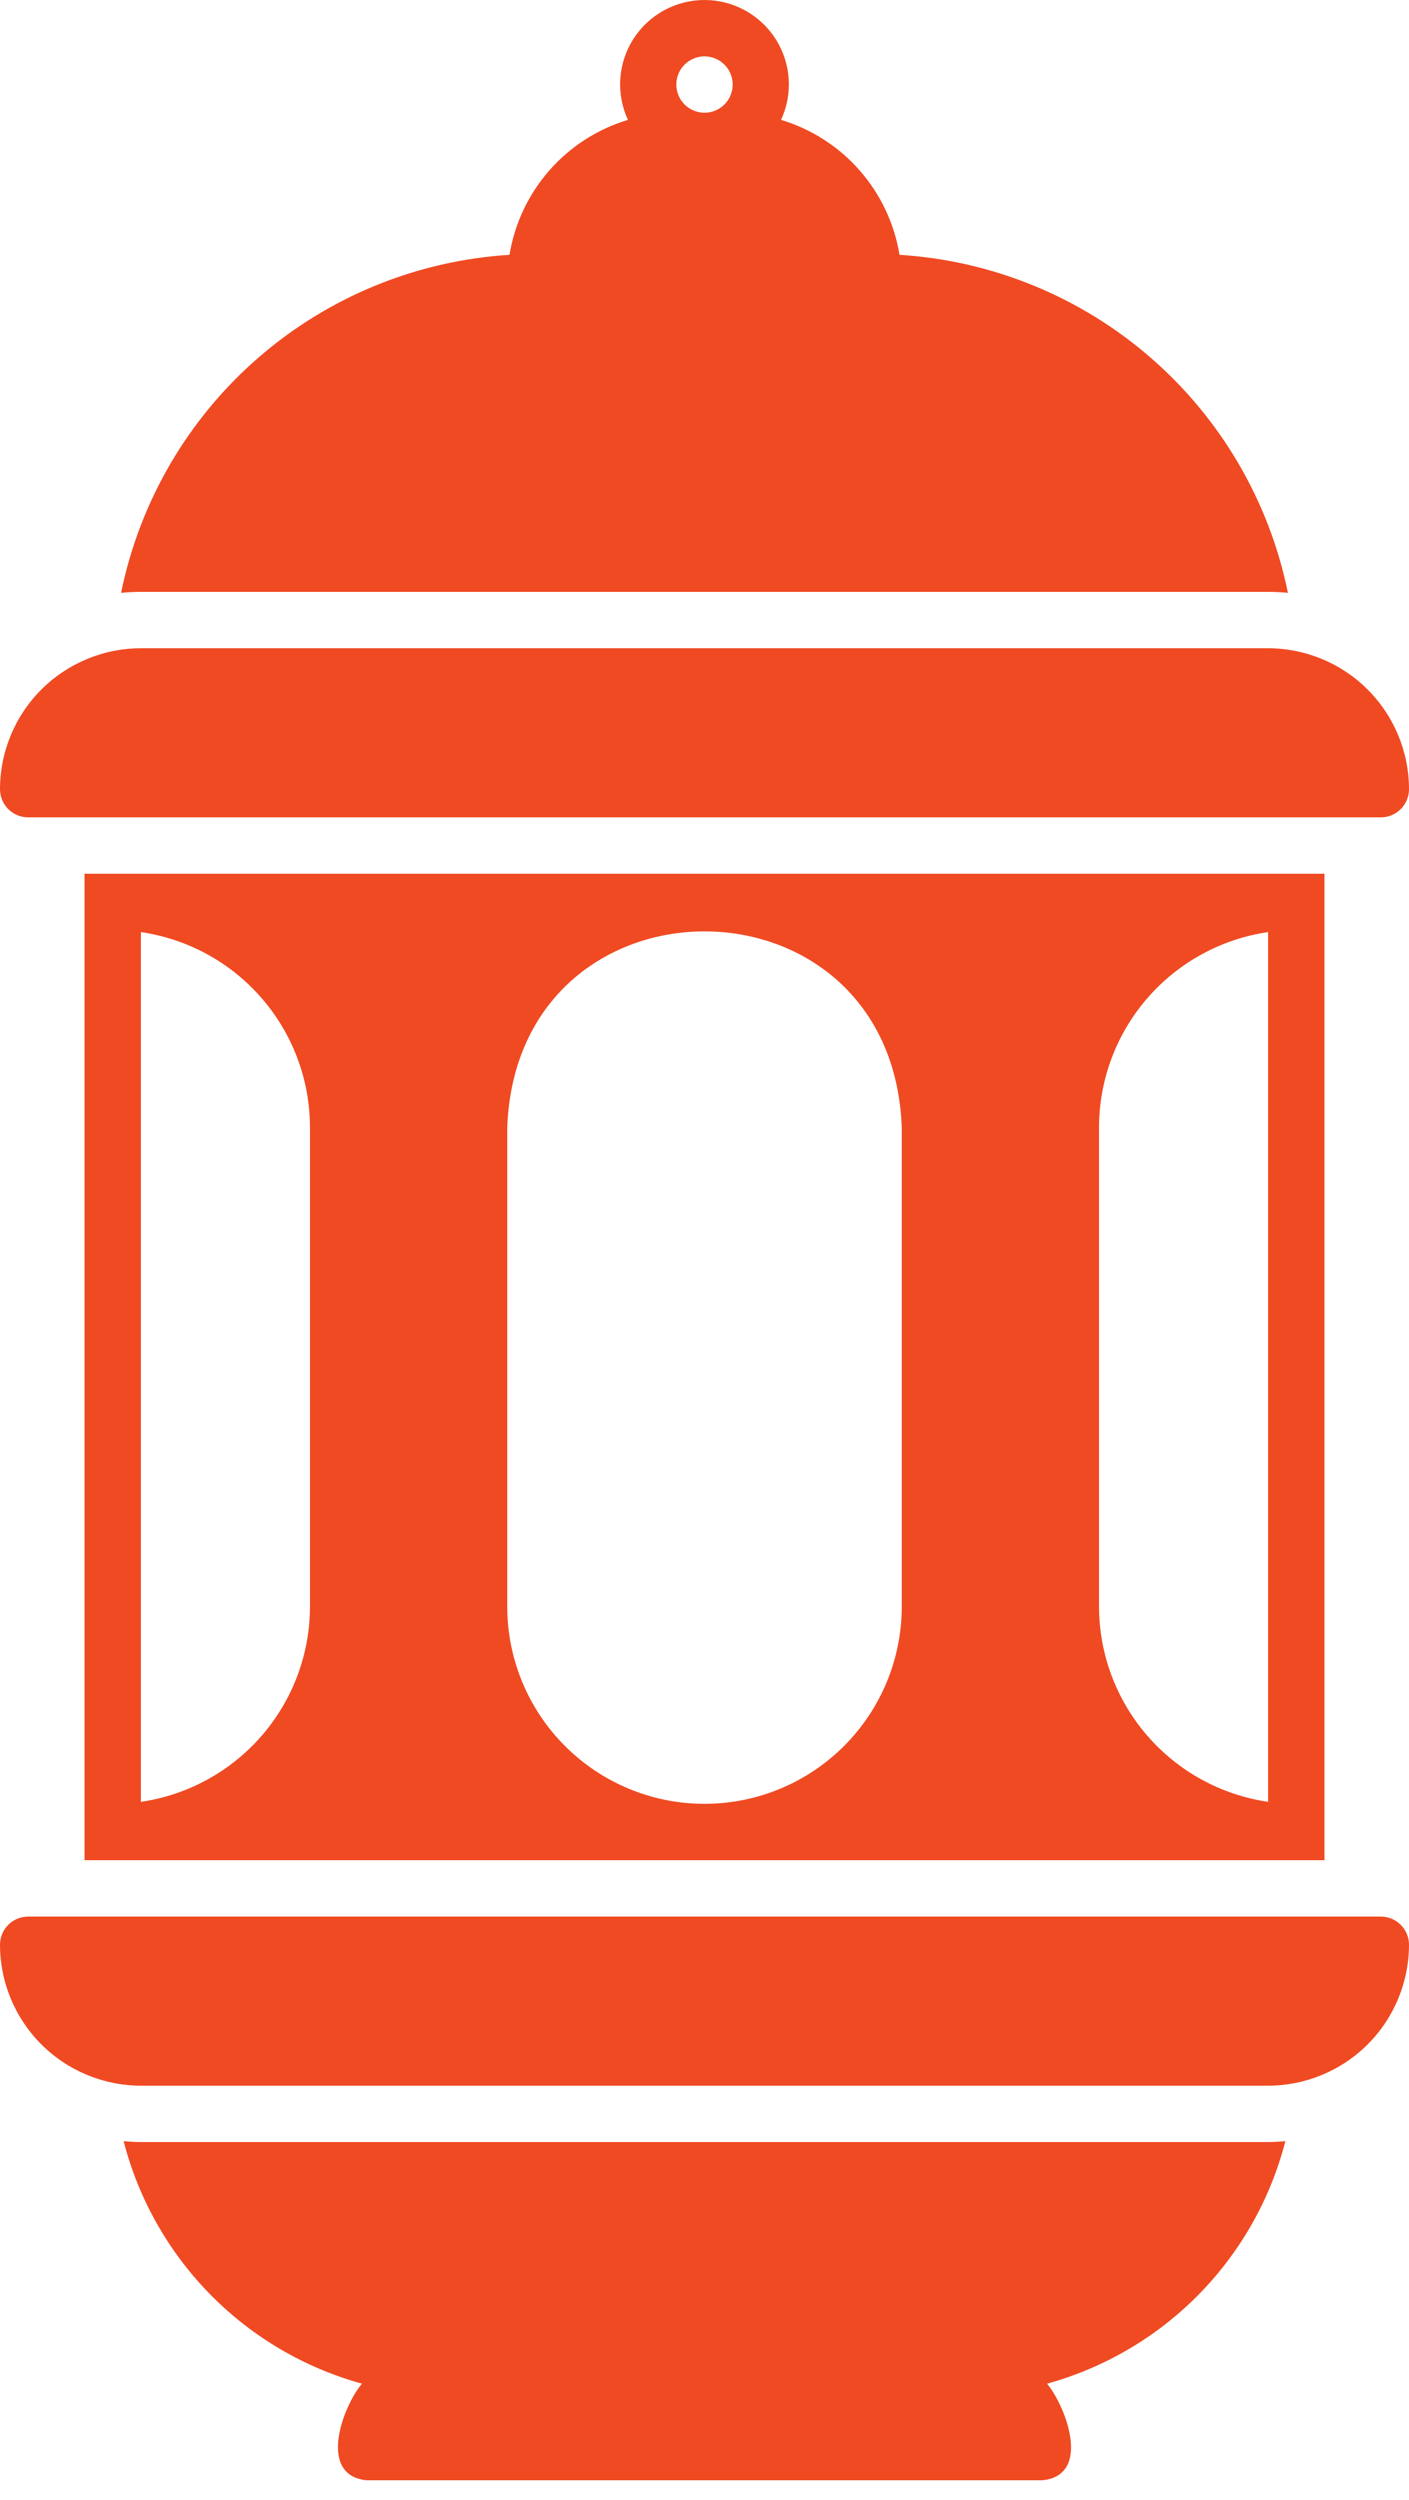
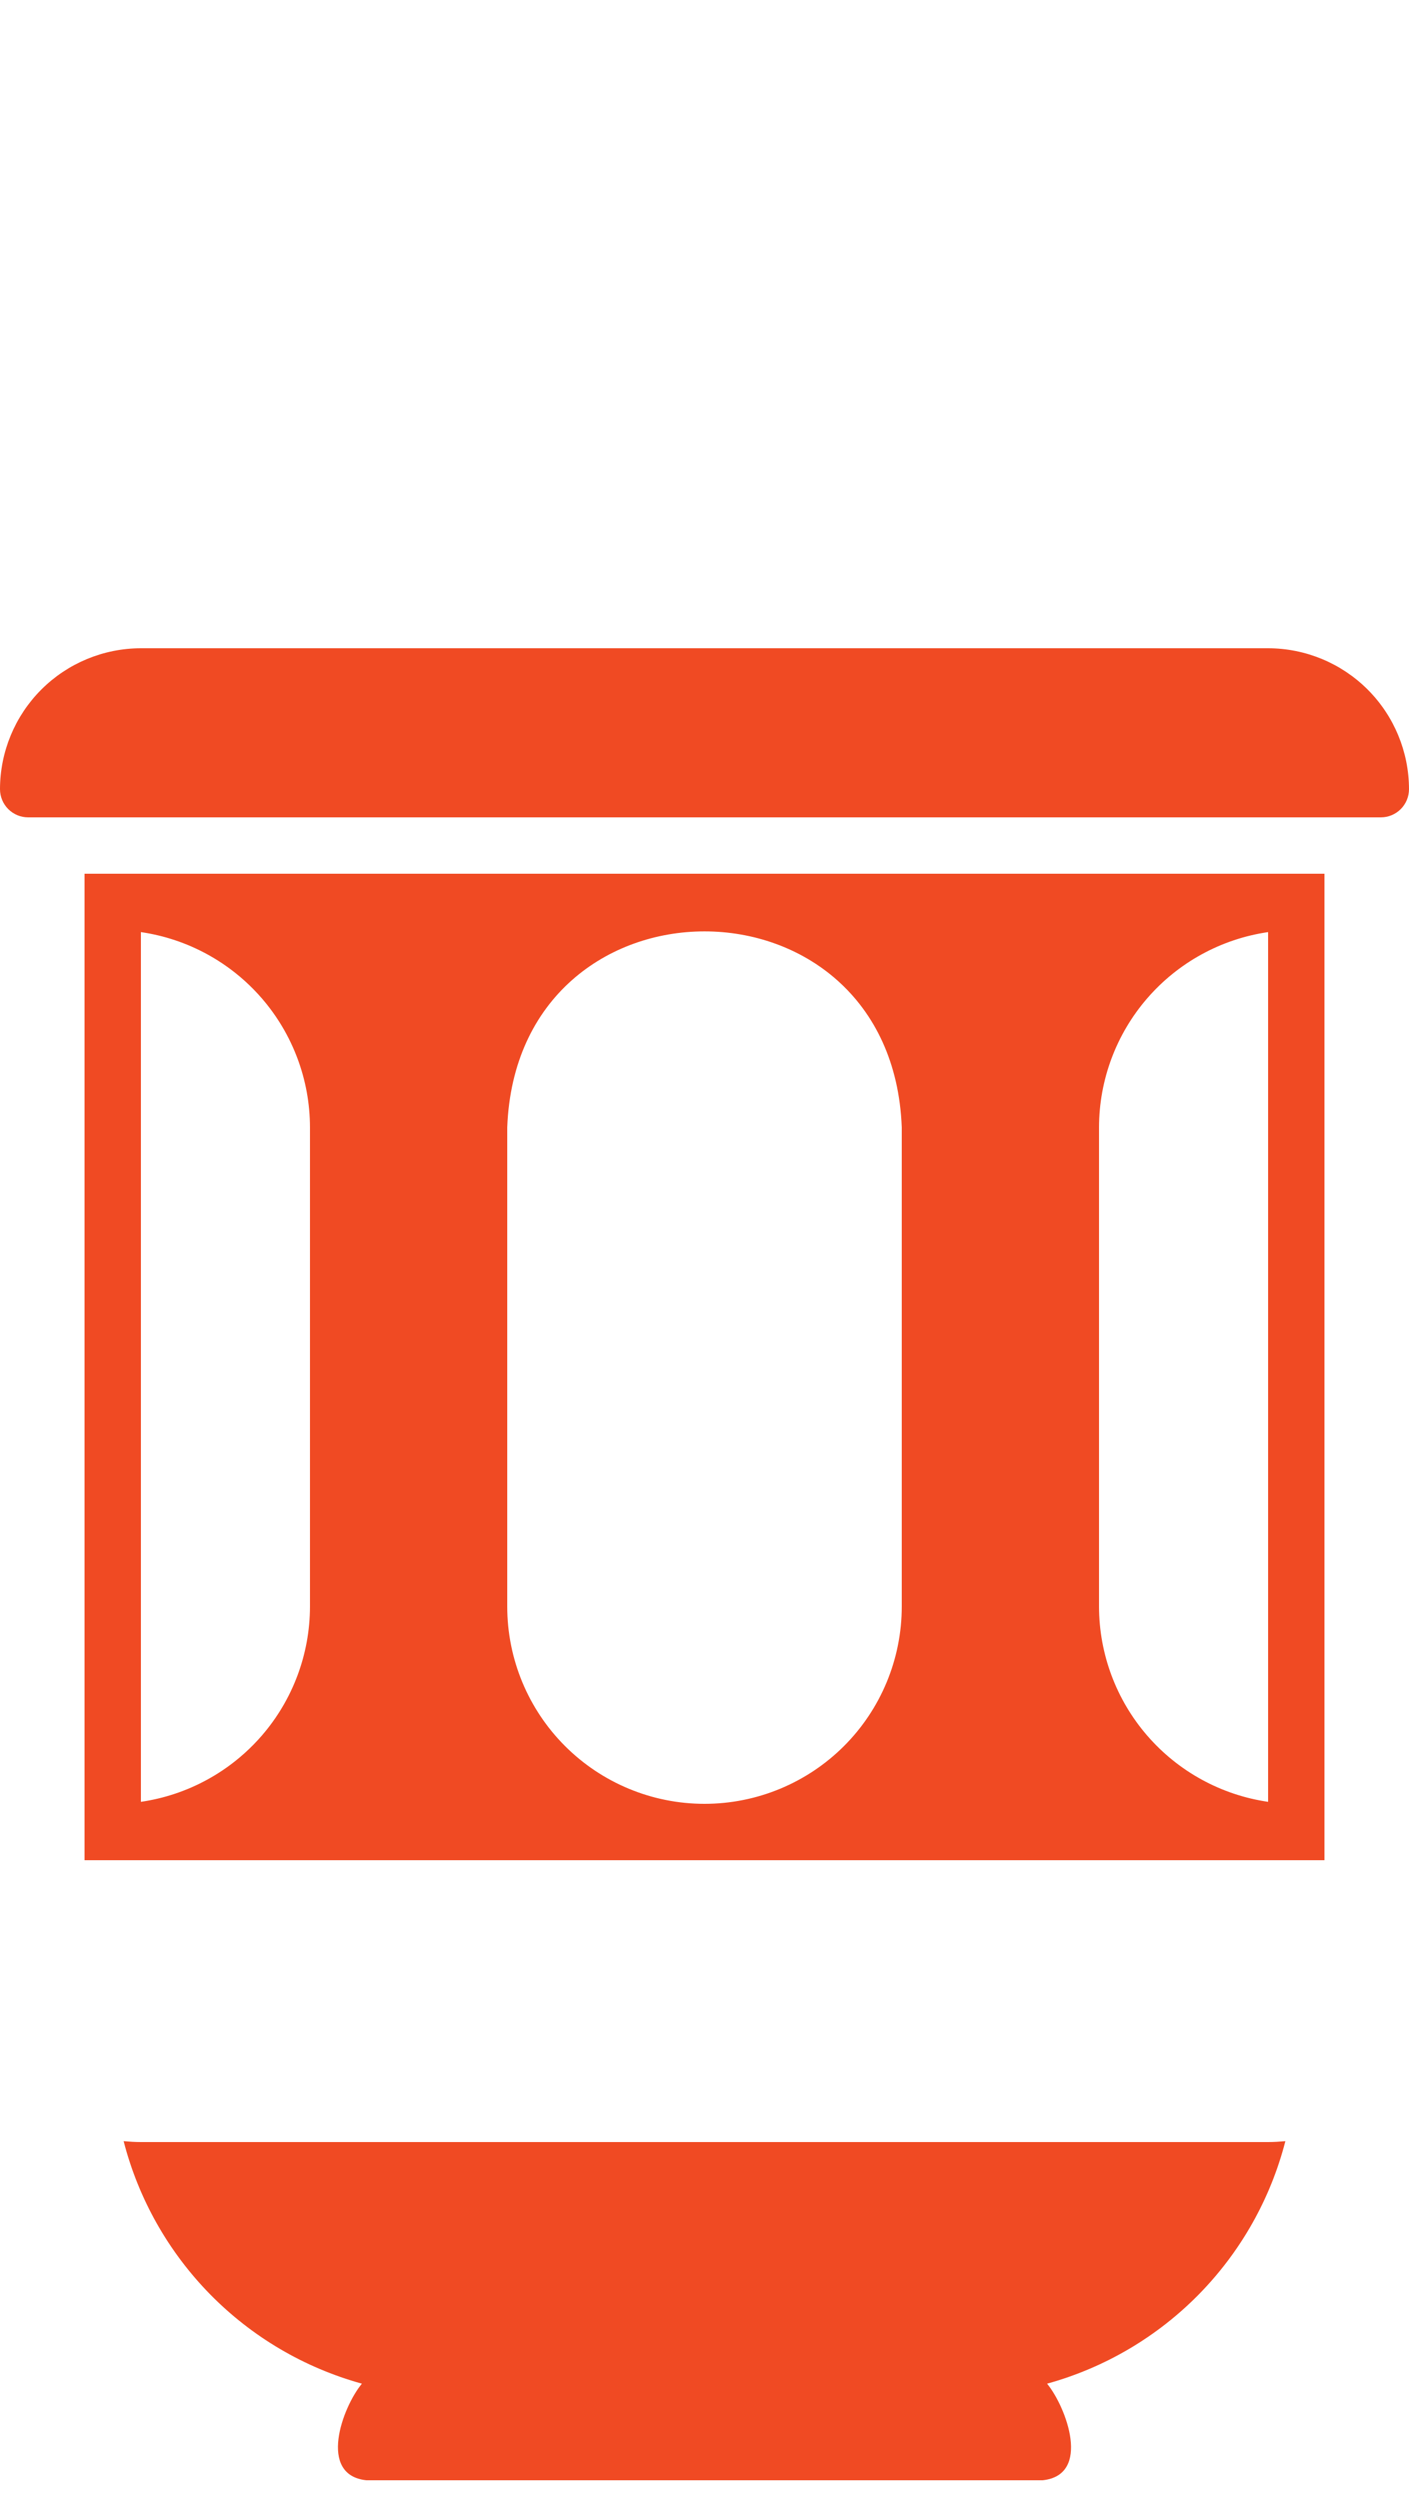
<svg xmlns="http://www.w3.org/2000/svg" width="62" height="110" viewBox="0 0 62 110" fill="none">
-   <path d="M55.8 28.52H6.2C4.556 28.522 2.98 29.176 1.818 30.338C0.656 31.5 0.002 33.076 0 34.72C0 35.049 0.131 35.364 0.363 35.597C0.596 35.829 0.911 35.96 1.24 35.96H60.76C61.089 35.96 61.404 35.829 61.637 35.597C61.869 35.364 62 35.049 62 34.72C61.998 33.076 61.344 31.5 60.182 30.338C59.02 29.176 57.444 28.522 55.8 28.52Z" fill="#F04A23" />
-   <path d="M60.76 84.32H1.24C0.911 84.32 0.596 84.451 0.363 84.683C0.131 84.916 0 85.231 0 85.56C0.002 87.204 0.656 88.78 1.818 89.942C2.98 91.104 4.556 91.758 6.2 91.76H55.8C57.444 91.758 59.02 91.104 60.182 89.942C61.344 88.78 61.998 87.204 62 85.56C62 85.231 61.869 84.916 61.637 84.683C61.404 84.451 61.089 84.32 60.76 84.32Z" fill="#F04A23" />
-   <path d="M39.581 11.211C39.355 9.832 38.747 8.545 37.825 7.496C36.904 6.446 35.706 5.676 34.368 5.274C34.63 4.708 34.746 4.086 34.704 3.464C34.662 2.841 34.464 2.24 34.129 1.714C33.793 1.189 33.33 0.756 32.783 0.457C32.237 0.157 31.623 0 31 0C30.376 0 29.762 0.157 29.216 0.457C28.669 0.756 28.206 1.189 27.87 1.714C27.535 2.24 27.337 2.841 27.295 3.464C27.253 4.086 27.369 4.708 27.631 5.274C26.293 5.677 25.096 6.446 24.174 7.496C23.253 8.545 22.645 9.833 22.419 11.211C18.331 11.466 14.442 13.061 11.352 15.75C8.262 18.439 6.145 22.071 5.328 26.084C5.615 26.055 5.906 26.04 6.2 26.04H55.8C56.094 26.04 56.385 26.055 56.672 26.084C55.855 22.071 53.738 18.439 50.648 15.75C47.558 13.061 43.669 11.466 39.581 11.211ZM31 2.48C31.329 2.48 31.644 2.611 31.877 2.843C32.109 3.076 32.24 3.391 32.24 3.72C32.24 4.049 32.109 4.364 31.877 4.597C31.644 4.829 31.329 4.96 31 4.96C30.671 4.96 30.356 4.829 30.123 4.597C29.891 4.364 29.76 4.049 29.76 3.72C29.76 3.391 29.891 3.076 30.123 2.843C30.356 2.611 30.671 2.48 31 2.48Z" fill="#F04A23" />
+   <path d="M55.8 28.52H6.2C4.556 28.522 2.98 29.176 1.818 30.338C0.656 31.5 0.002 33.076 0 34.72C0 35.049 0.131 35.364 0.363 35.597C0.596 35.829 0.911 35.96 1.24 35.96H60.76C61.089 35.96 61.404 35.829 61.637 35.597C61.869 35.364 62 35.049 62 34.72C61.998 33.076 61.344 31.5 60.182 30.338C59.02 29.176 57.444 28.522 55.8 28.52" fill="#F04A23" />
  <path d="M56.56 94.201C56.309 94.223 56.057 94.24 55.8 94.24H6.2C5.944 94.24 5.691 94.223 5.44 94.201C6.095 96.745 7.409 99.07 9.25 100.944C11.091 102.817 13.393 104.171 15.925 104.87C15.065 105.906 13.972 108.891 16.12 109.12H45.88C48.035 108.89 46.925 105.909 46.075 104.87C48.607 104.171 50.909 102.817 52.75 100.944C54.591 99.07 55.906 96.745 56.56 94.201Z" fill="#F04A23" />
  <path d="M58.28 81.84V38.44H3.72V81.84H58.28ZM48.36 49.6C48.363 47.513 49.116 45.497 50.482 43.92C51.848 42.343 53.735 41.309 55.8 41.008V79.272C53.735 78.971 51.848 77.937 50.482 76.36C49.116 74.783 48.363 72.766 48.36 70.68V49.6ZM22.32 49.6C22.754 38.106 39.244 38.098 39.68 49.6V70.68C39.68 72.982 38.766 75.19 37.138 76.818C35.51 78.445 33.302 79.36 31 79.36C28.698 79.36 26.49 78.445 24.863 76.818C23.235 75.19 22.32 72.982 22.32 70.68V49.6ZM6.2 41.008C8.265 41.309 10.153 42.343 11.519 43.92C12.884 45.497 13.638 47.513 13.64 49.6V70.68C13.638 72.766 12.885 74.783 11.519 76.36C10.153 77.937 8.265 78.971 6.2 79.272V41.008Z" fill="#F04A23" />
</svg>